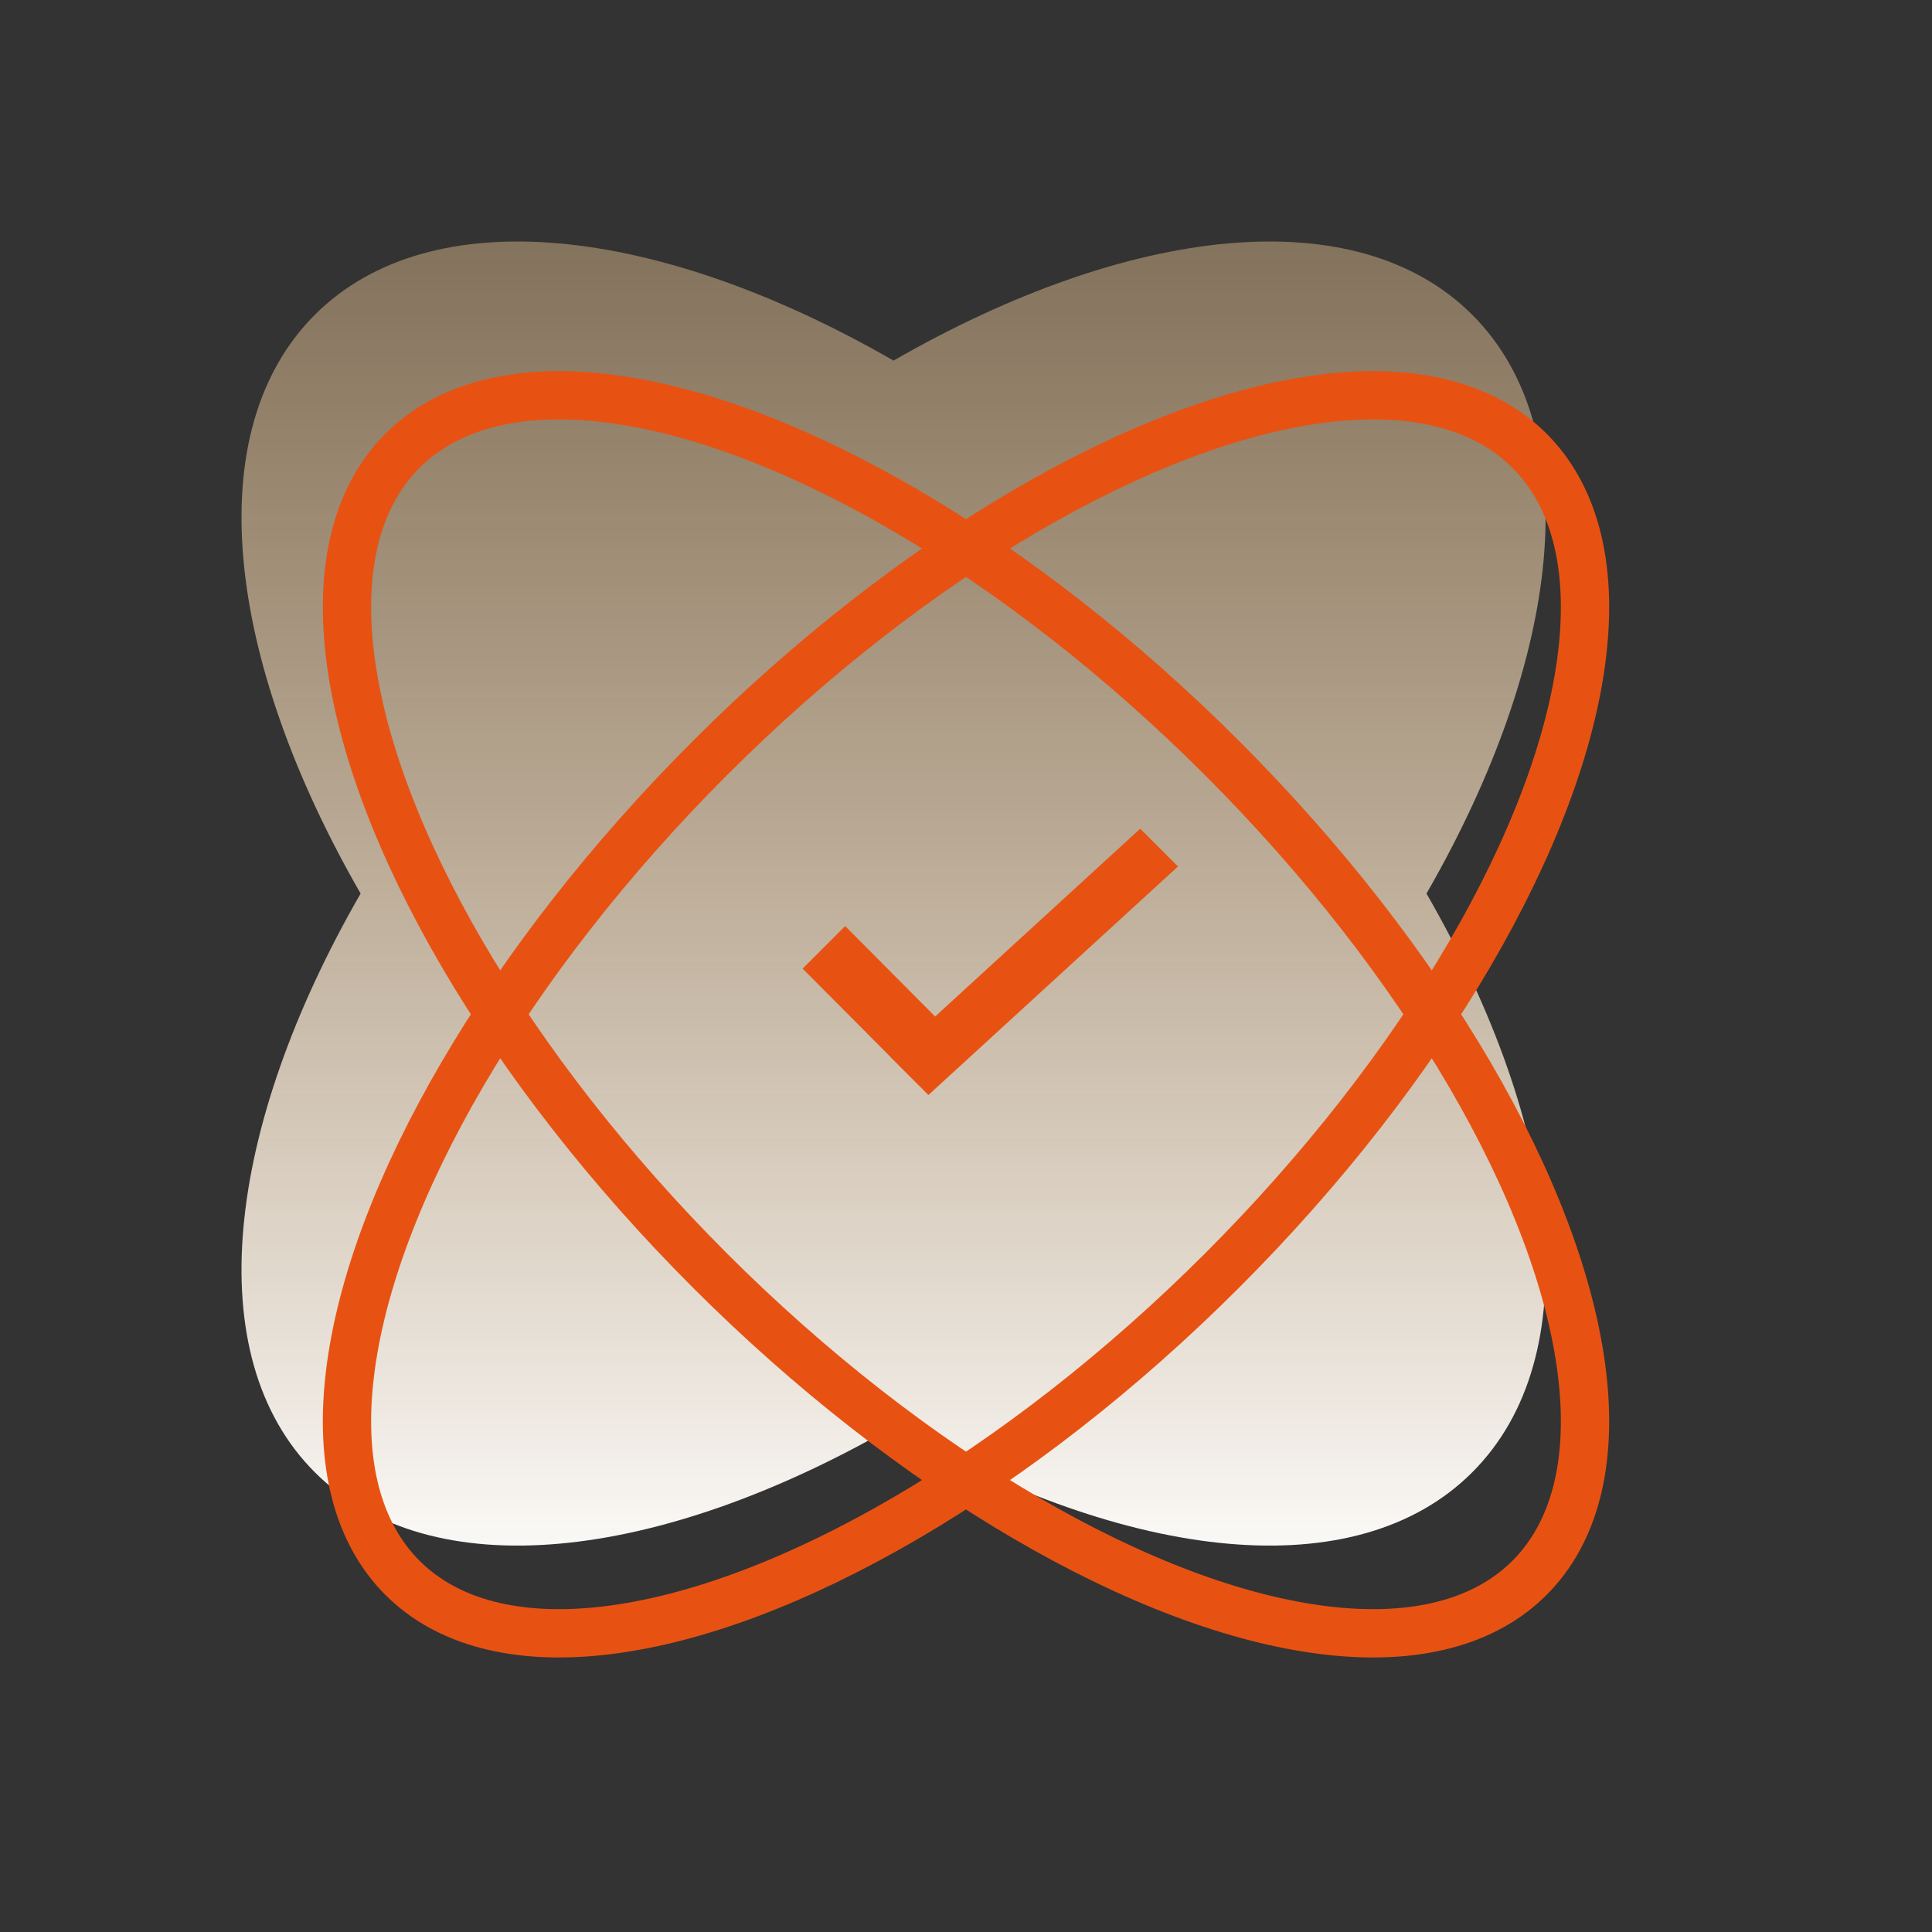
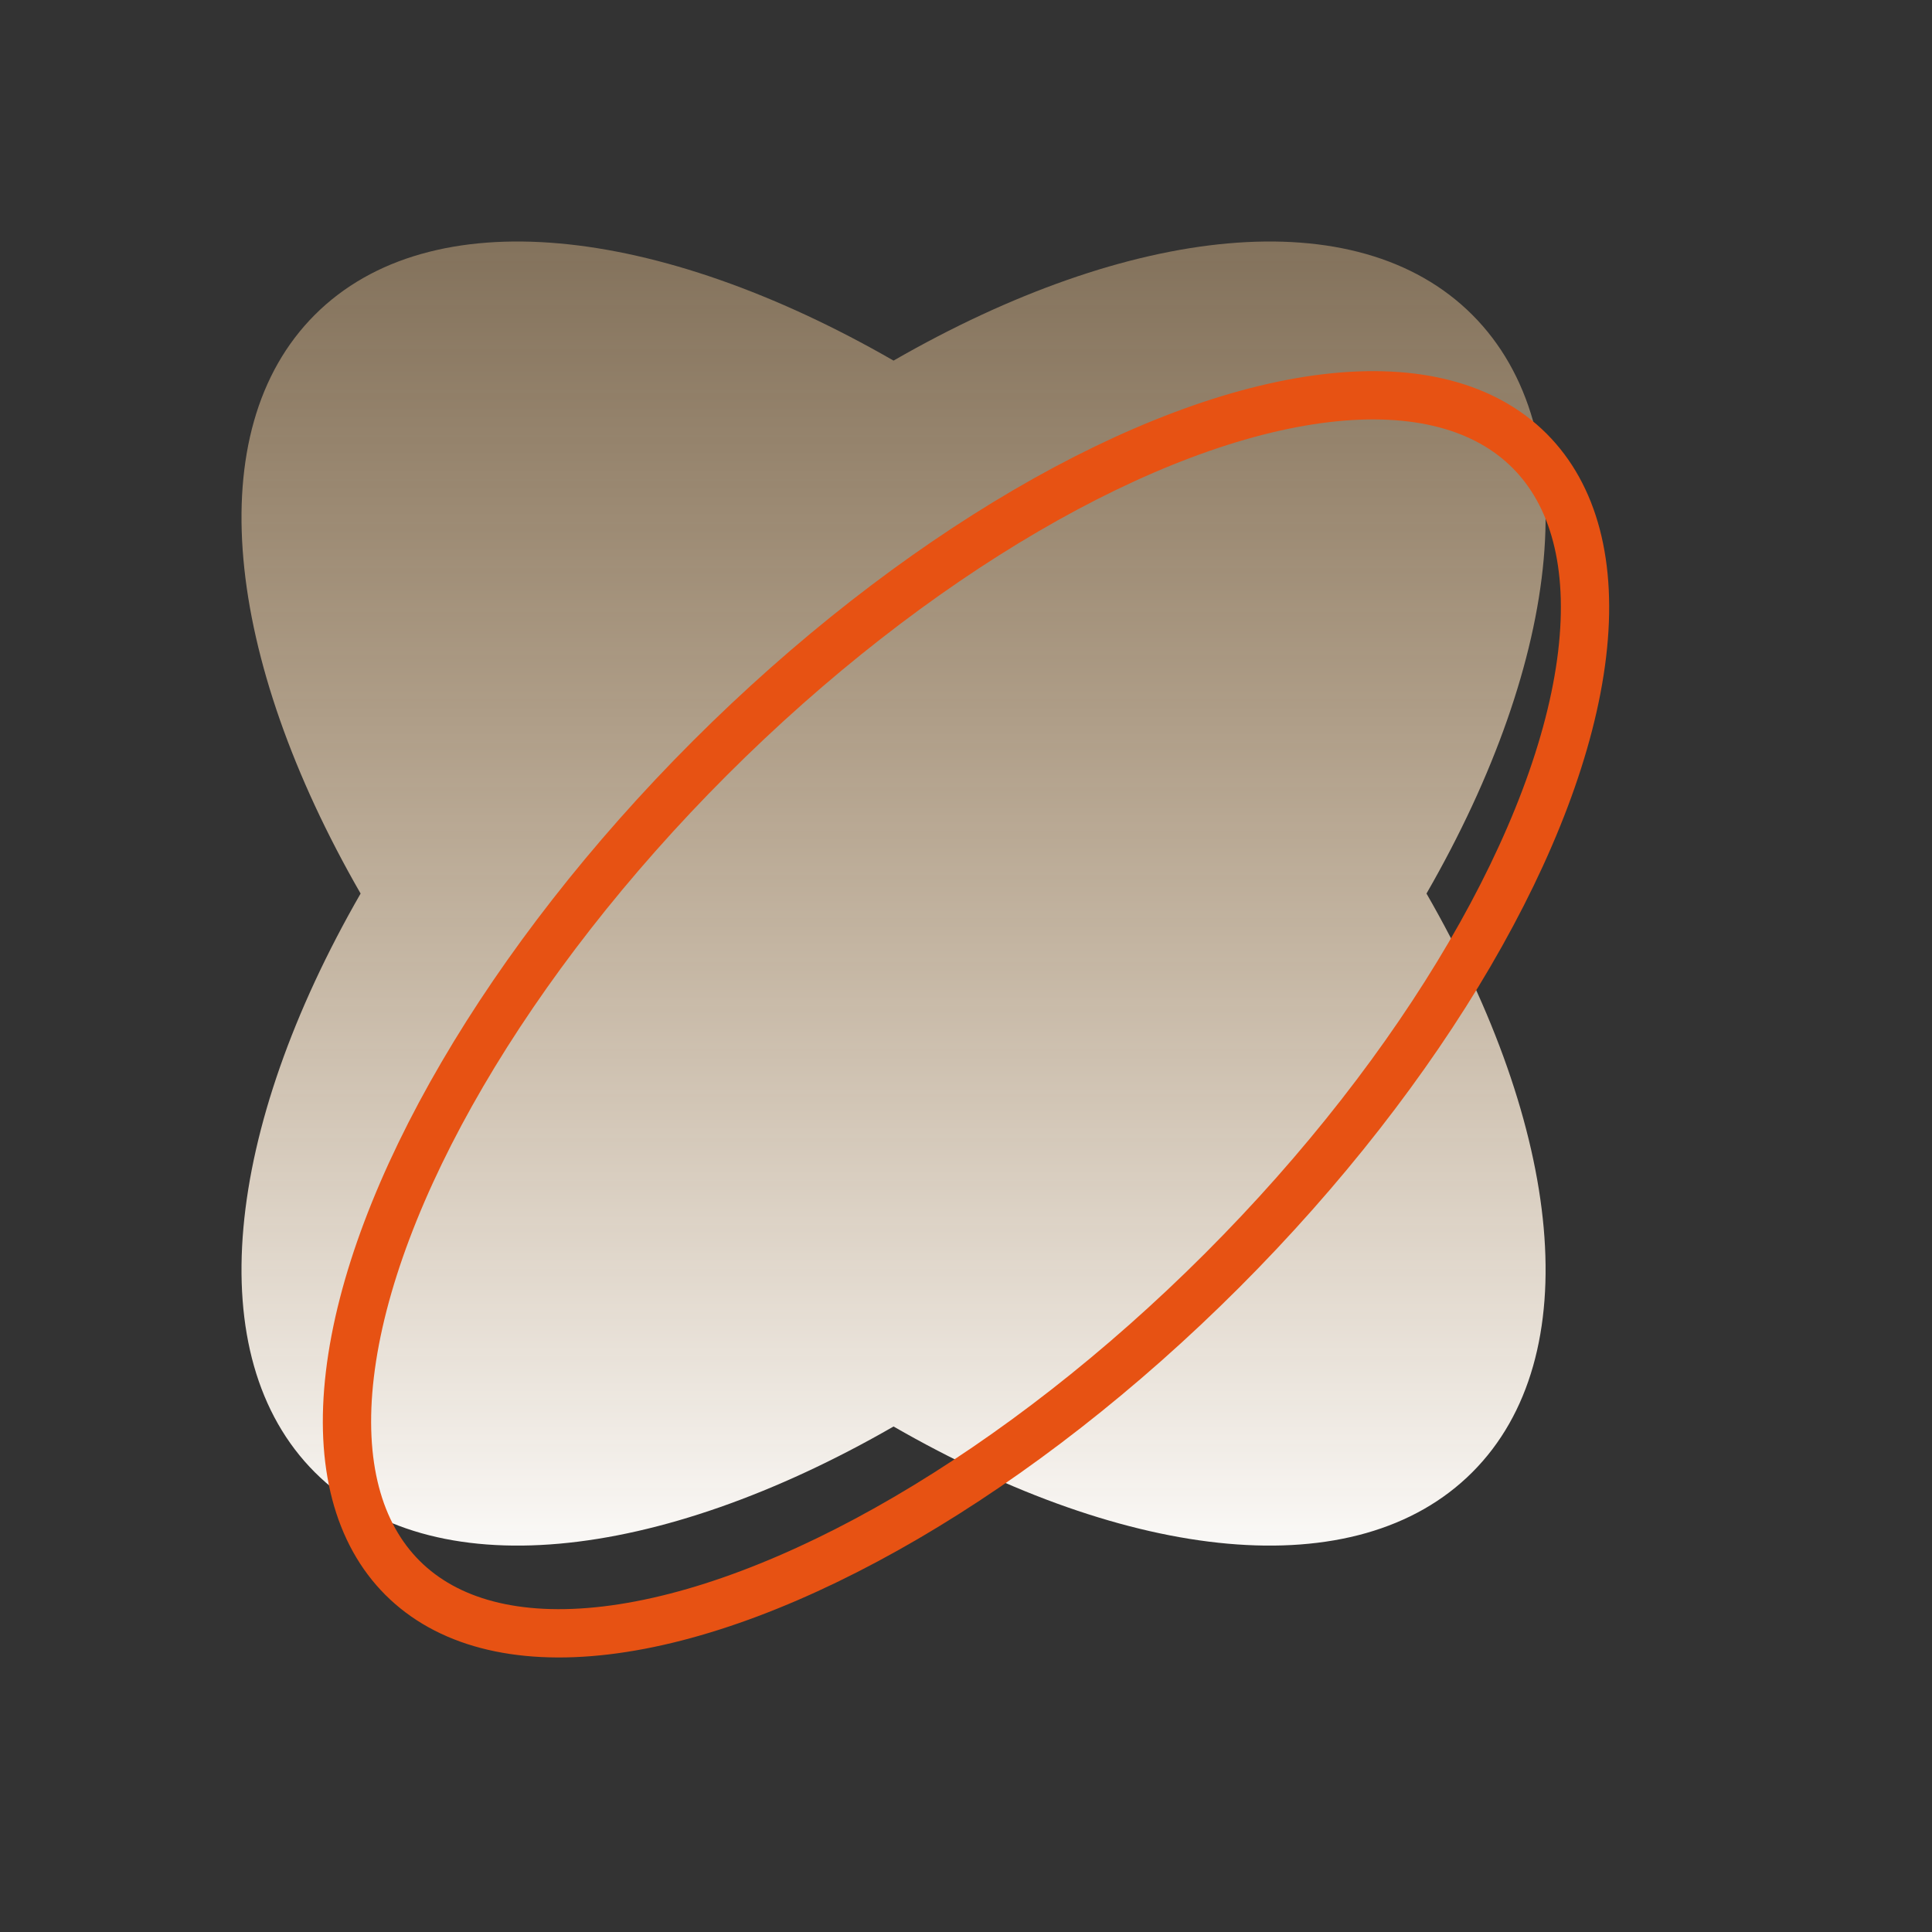
<svg xmlns="http://www.w3.org/2000/svg" width="40px" height="40px" viewBox="0 0 40 40" version="1.1">
  <rect x="0" y="0" width="40" height="40" fill="#333333" stroke="none" />
  <title>TZ_YS_wdkk@1x</title>
  <desc>Created with Sketch.</desc>
  <defs>
    <linearGradient x1="50%" y1="0%" x2="50%" y2="100%" id="linearGradient-1">
      <stop stop-color="#FFD298" stop-opacity="0.37" offset="0%" />
      <stop stop-color="#FFFFFF" offset="100%" />
    </linearGradient>
  </defs>
  <g id="TZ_YS_wdkk" stroke="none" stroke-width="1" fill="none" fill-rule="evenodd">
    <g id="Group" transform="translate(2, 3)">
      <path d="M5.466,15.5 C2.66,10.624 2.118,5.918 4.518,3.518 C6.918,1.118 11.624,1.66 16.5,4.466 C21.376,1.66 26.082,1.118 28.482,3.518 C30.882,5.918 30.34,10.624 27.534,15.5 C30.34,20.376 30.882,25.082 28.482,27.482 C26.082,29.882 21.376,29.34 16.5,26.534 C11.624,29.34 6.918,29.882 4.518,27.482 C2.118,25.082 2.66,20.376 5.466,15.5 Z" id="Combined-Shape" fill="url(#linearGradient-1)" />
      <ellipse id="Oval-7" stroke="#E75213" transform="translate(18, 18) rotate(45) translate(-18, -18) " cx="18" cy="18" rx="7.5" ry="16.5" />
-       <ellipse id="Oval-7-Copy" stroke="#E75213" transform="translate(18, 18) rotate(135) translate(-18, -18) " cx="18" cy="18" rx="7.5" ry="16.5" />
-       <path d="M16.248,16.641 L22,16.894 L22,18 L15,17.692 L15,16.587 L15.003,16.587 L15.009,14 L16.255,14 L16.248,16.641 Z" id="Combined-Shape" fill="#E75213" transform="translate(18.5, 16) rotate(-45) translate(-18.5, -16) " />
    </g>
  </g>
</svg>